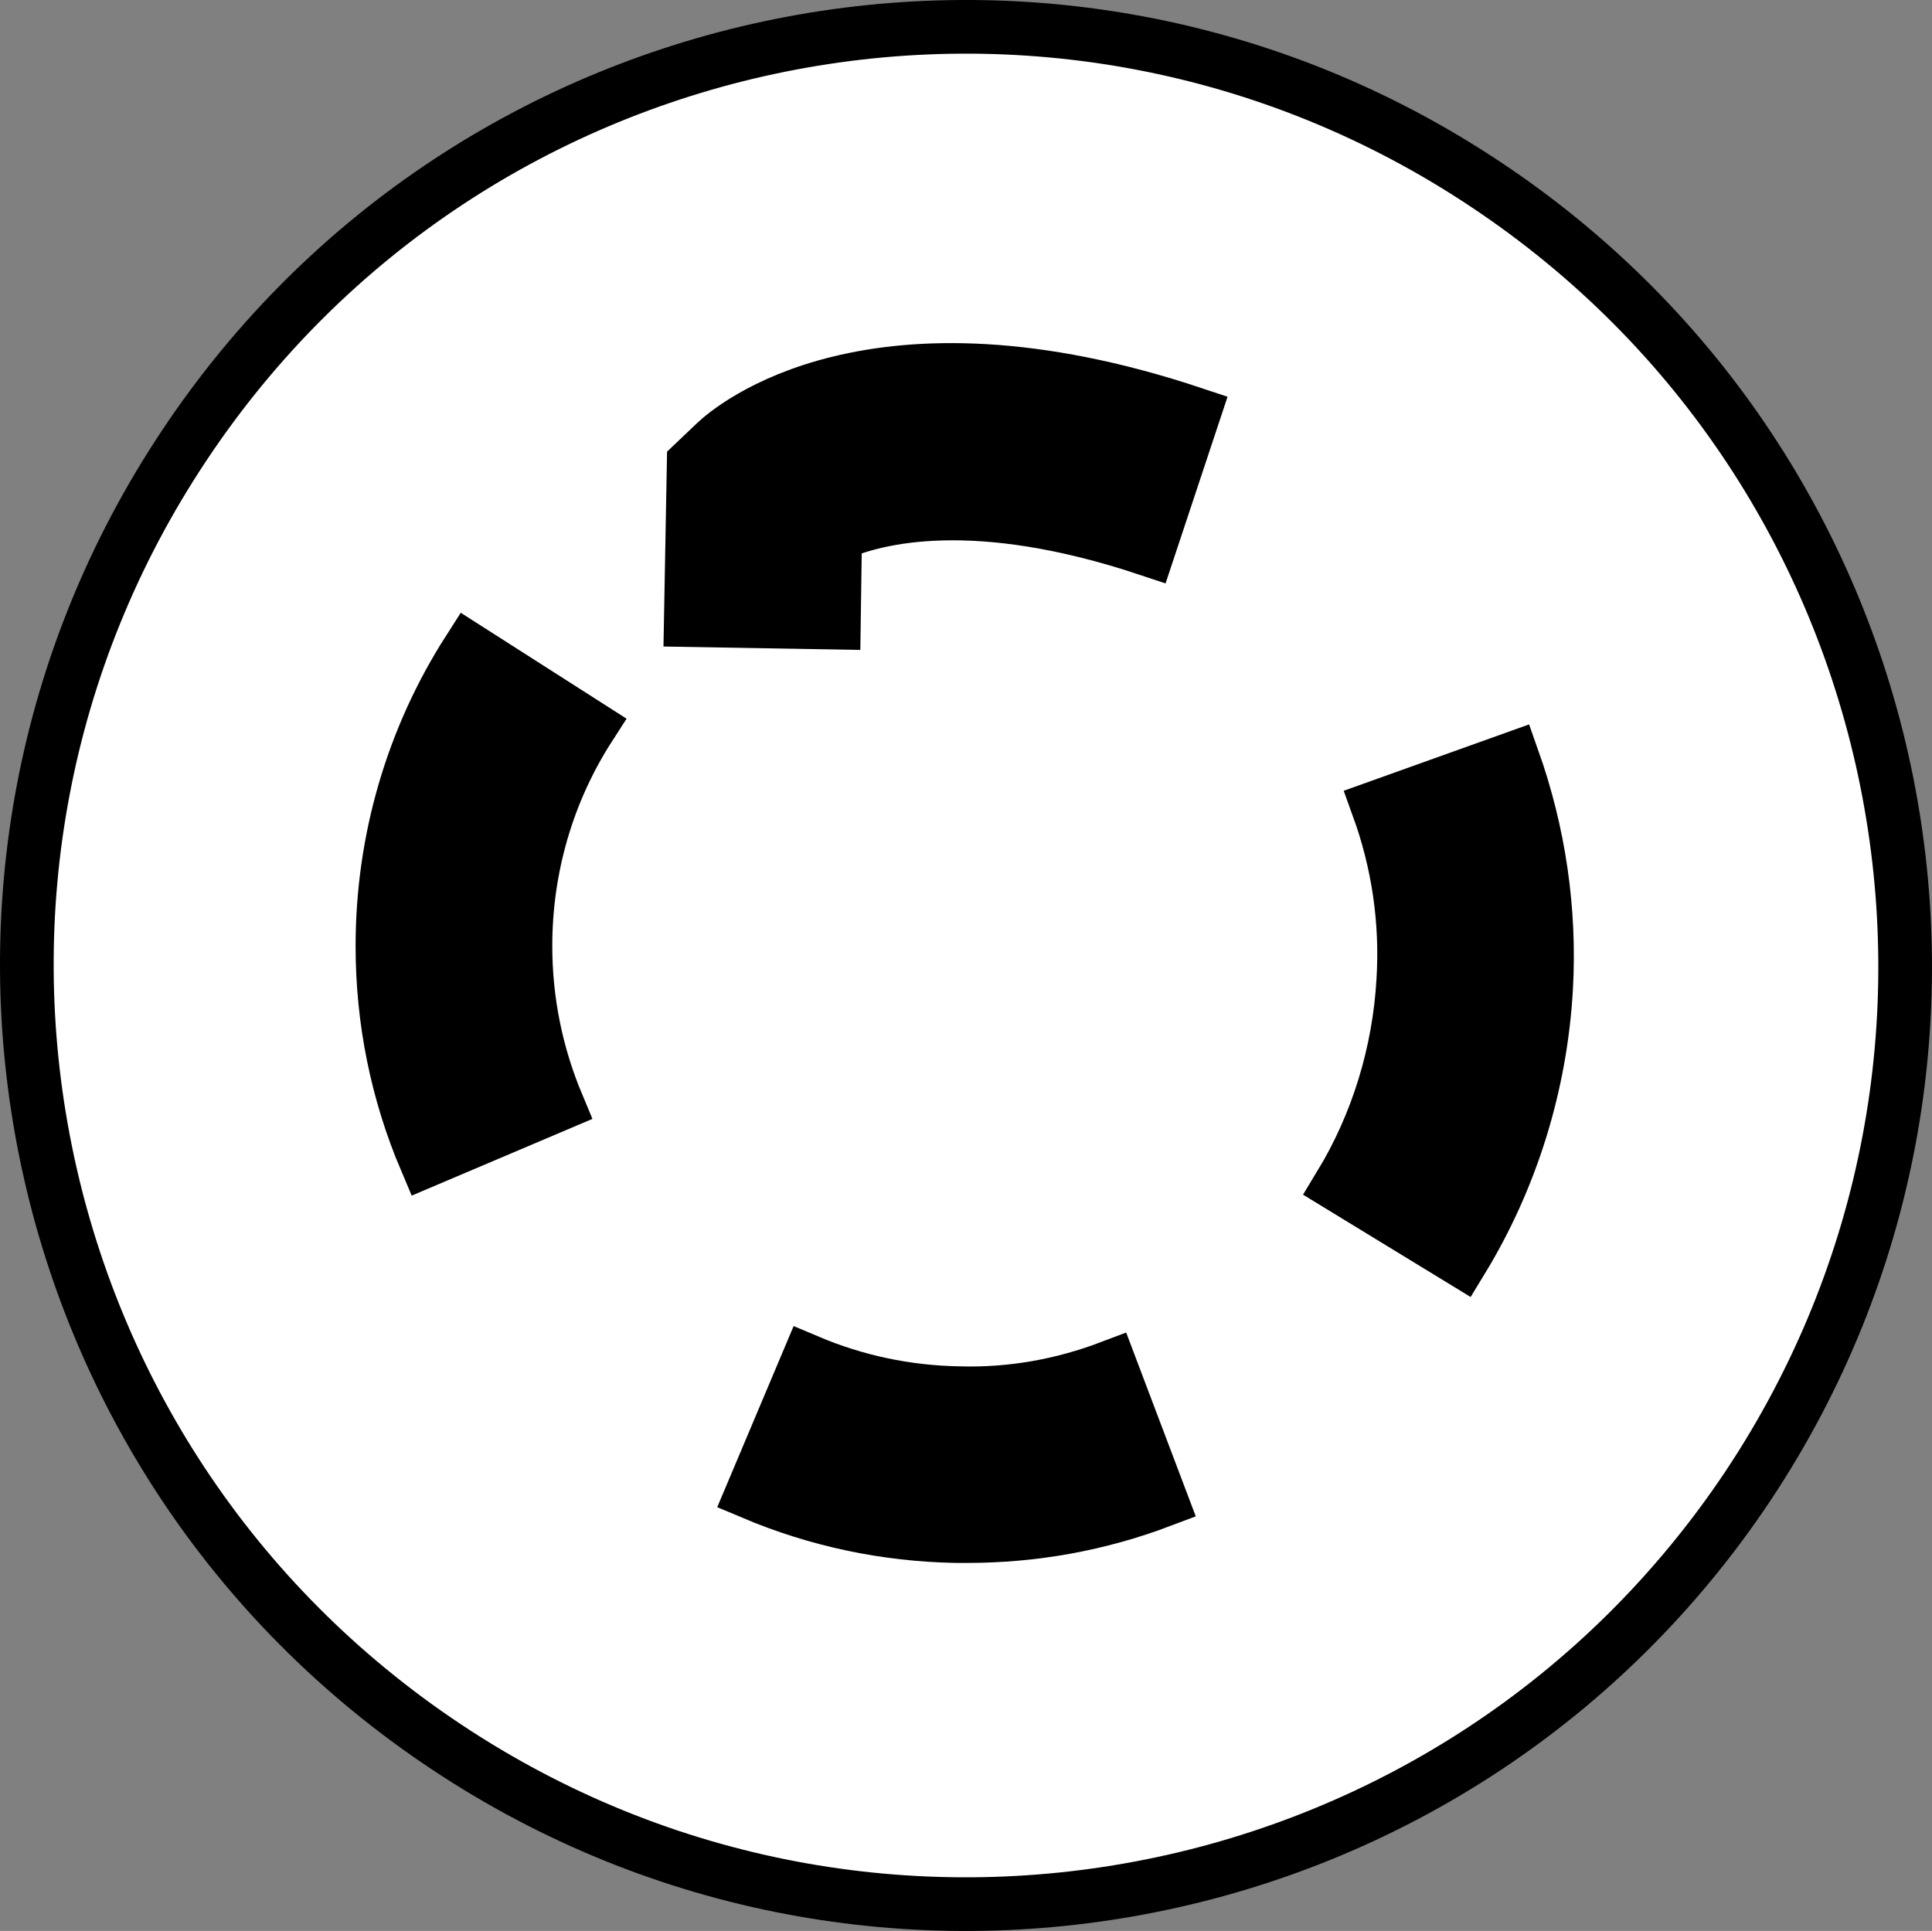
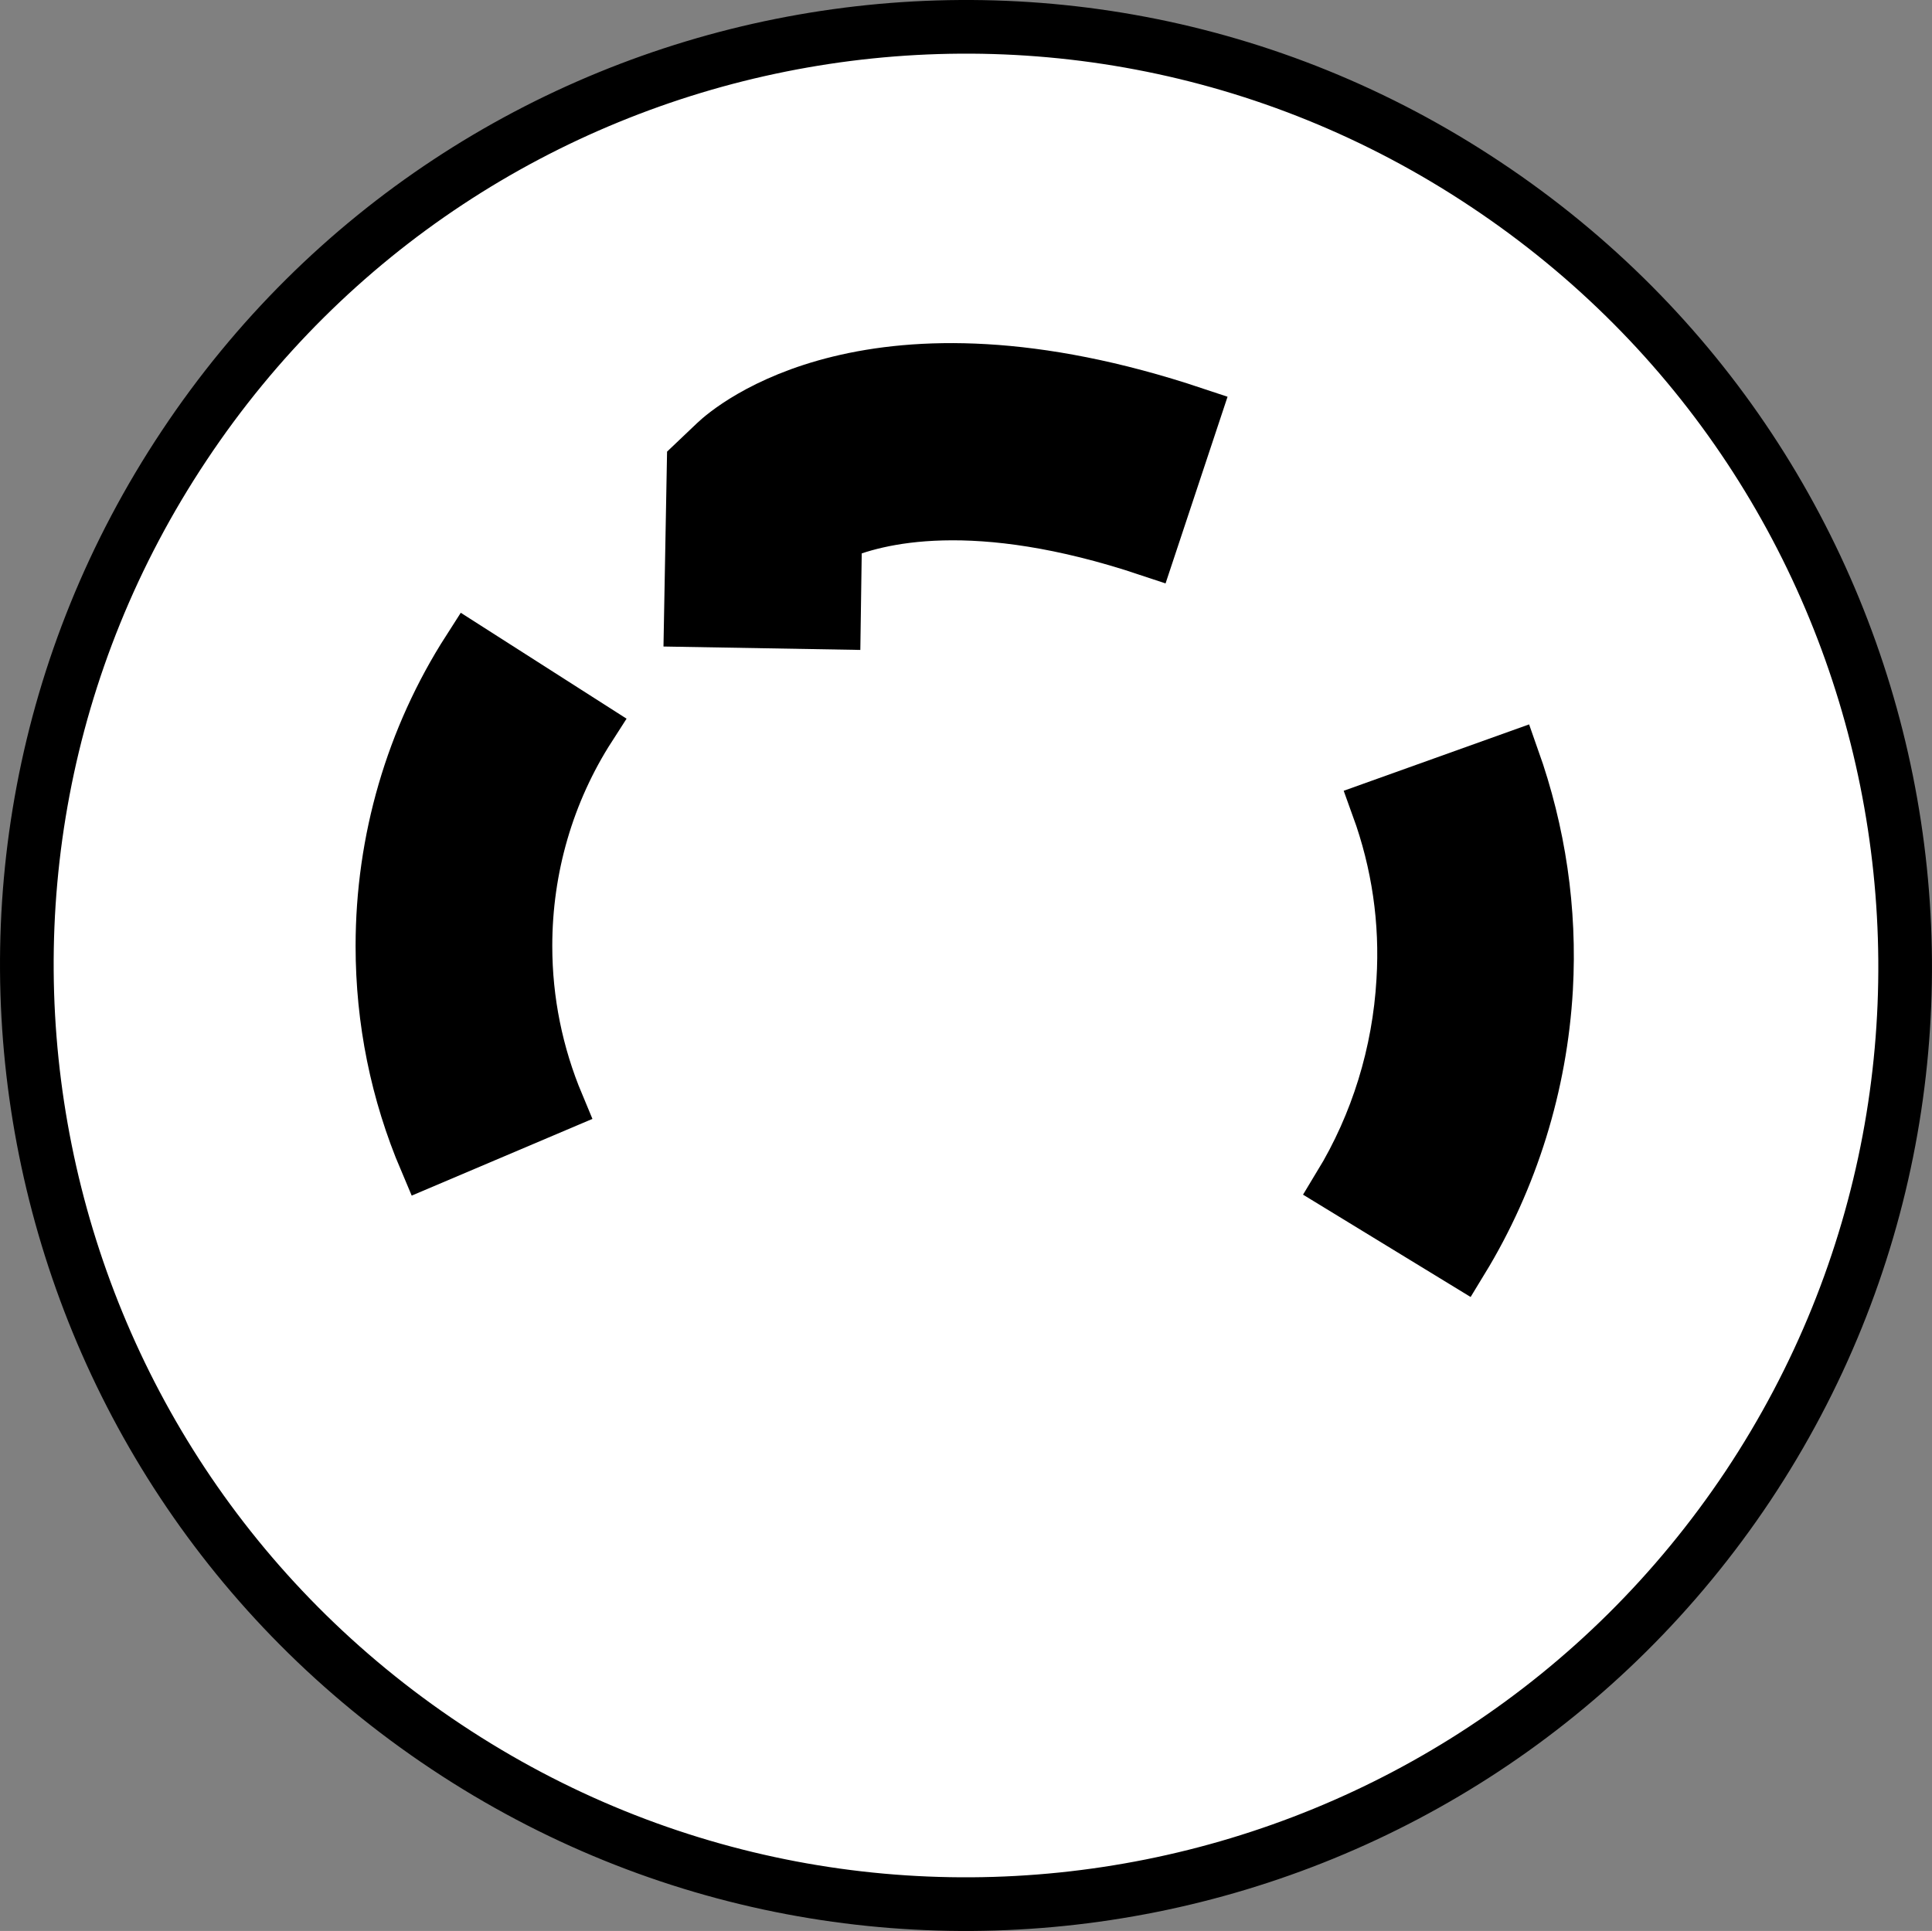
<svg xmlns="http://www.w3.org/2000/svg" version="1.1" id="Image" x="0px" y="0px" width="28.801px" height="28.789px" viewBox="0 0 28.801 28.789" enable-background="new 0 0 28.801 28.789" xml:space="preserve">
  <rect x="0" y="0" width="28.801" height="28.789" fill="#808080" stroke="none" />
  <path fill="#FFFFFF" stroke="#000000" stroke-width="0.8" d="M22.149,2.75C15.716-1.537,7.025,0.205,2.747,6.641  c-4.285,6.434-2.539,15.117,3.906,19.402c6.43,4.279,15.117,2.543,19.406-3.891  C30.337,15.717,28.591,7.032,22.149,2.75z" />
  <g>
    <path stroke="#000000" stroke-width="0.8" stroke-miterlimit="10" d="M6.349,17.301c-0.43-1.012-0.648-2.088-0.648-3.197   c0-1.572,0.445-3.1,1.289-4.416l1.797,1.148C8.161,11.809,7.833,12.94,7.833,14.104   c0,0.822,0.164,1.619,0.476,2.365L6.349,17.301z" />
  </g>
  <g>
-     <path stroke="#000000" stroke-width="0.8" stroke-miterlimit="10" d="M14.411,22.902c-0.051,0-0.098,0-0.152,0   c-1.058-0.019-2.078-0.236-3.043-0.644l0.828-1.963c0.711,0.301,1.469,0.463,2.258,0.476   c0.777,0.022,1.535-0.115,2.254-0.388l0.754,1.992C16.38,22.727,15.411,22.902,14.411,22.902z" />
-   </g>
+     </g>
  <g>
    <path stroke="#000000" stroke-width="0.8" stroke-miterlimit="10" d="M21.79,18.787l-1.816-1.109   c0.558-0.918,0.883-1.975,0.945-3.057c0.055-0.887-0.074-1.76-0.375-2.59l2.008-0.719   c0.39,1.1,0.562,2.254,0.496,3.428C22.966,16.172,22.532,17.57,21.79,18.787z" />
  </g>
  <g>
    <path stroke="#000000" stroke-width="0.8" stroke-miterlimit="10" d="M12.431,9.283l-2.133-0.037l0.043-2.338L10.665,6.6   c0.223-0.213,2.332-2.032,7.129-0.432l-0.672,2.024c-2.586-0.863-4.055-0.49-4.672-0.217L12.431,9.283z" />
  </g>
</svg>